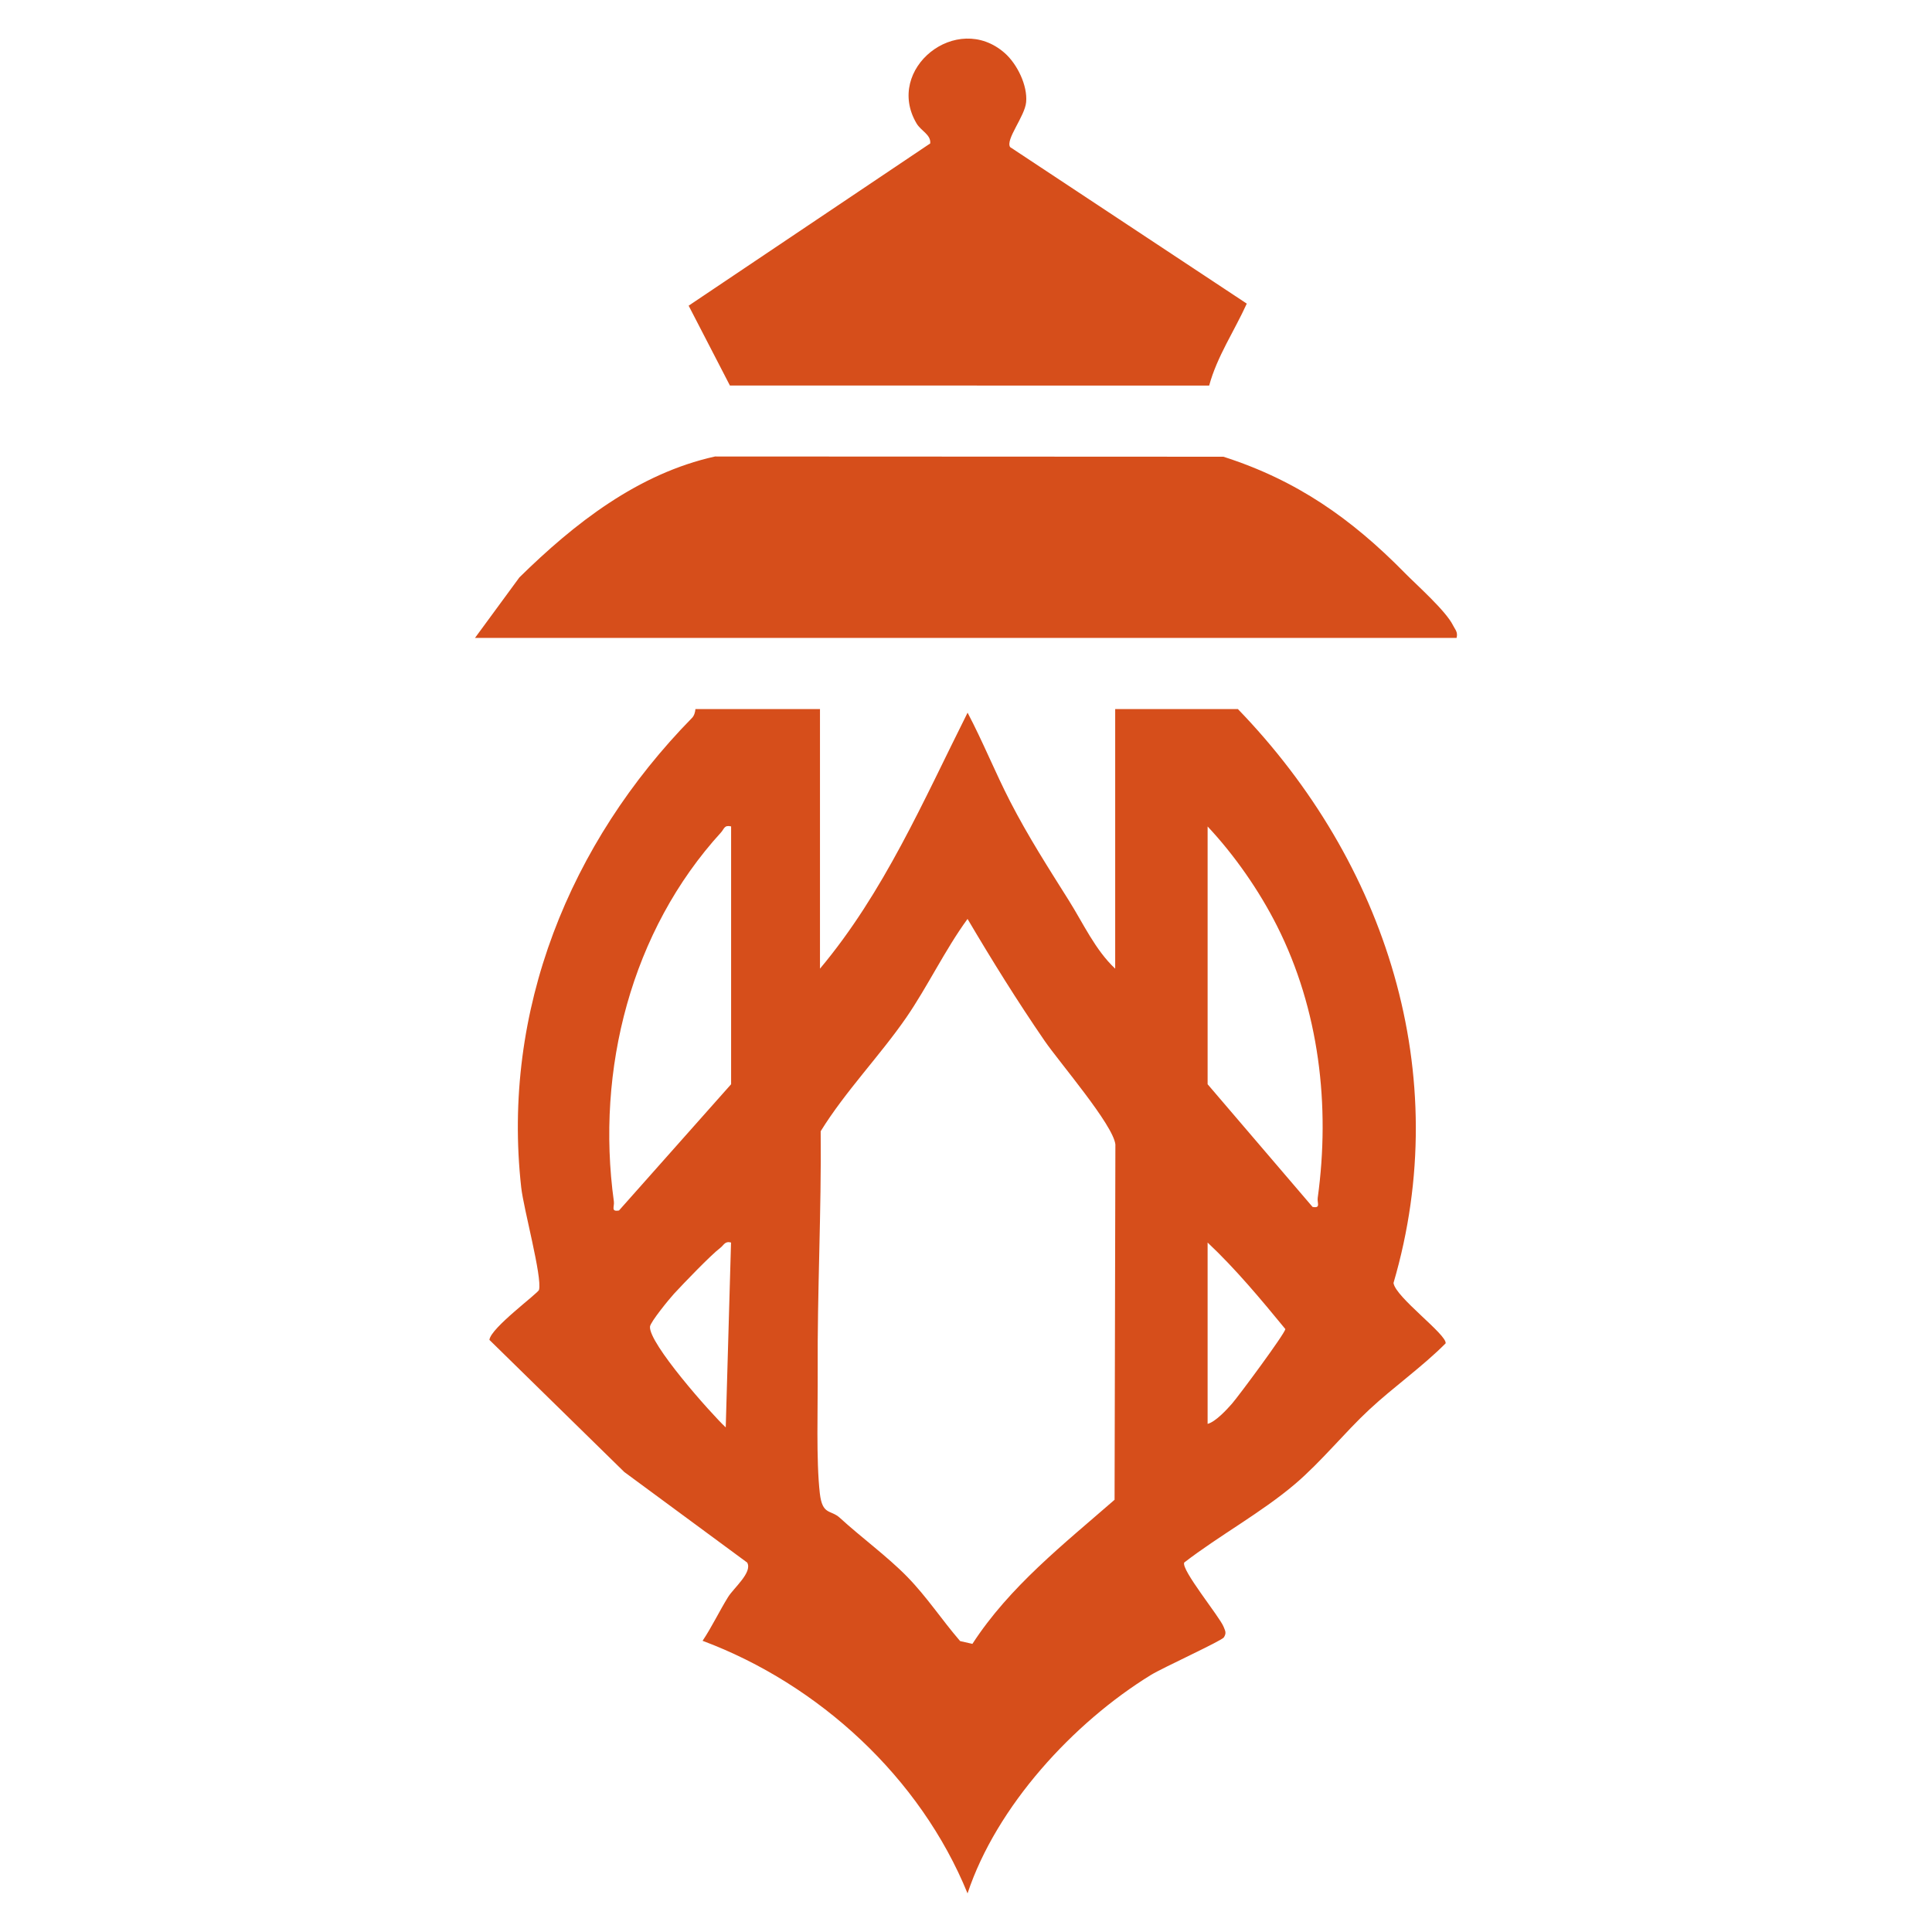
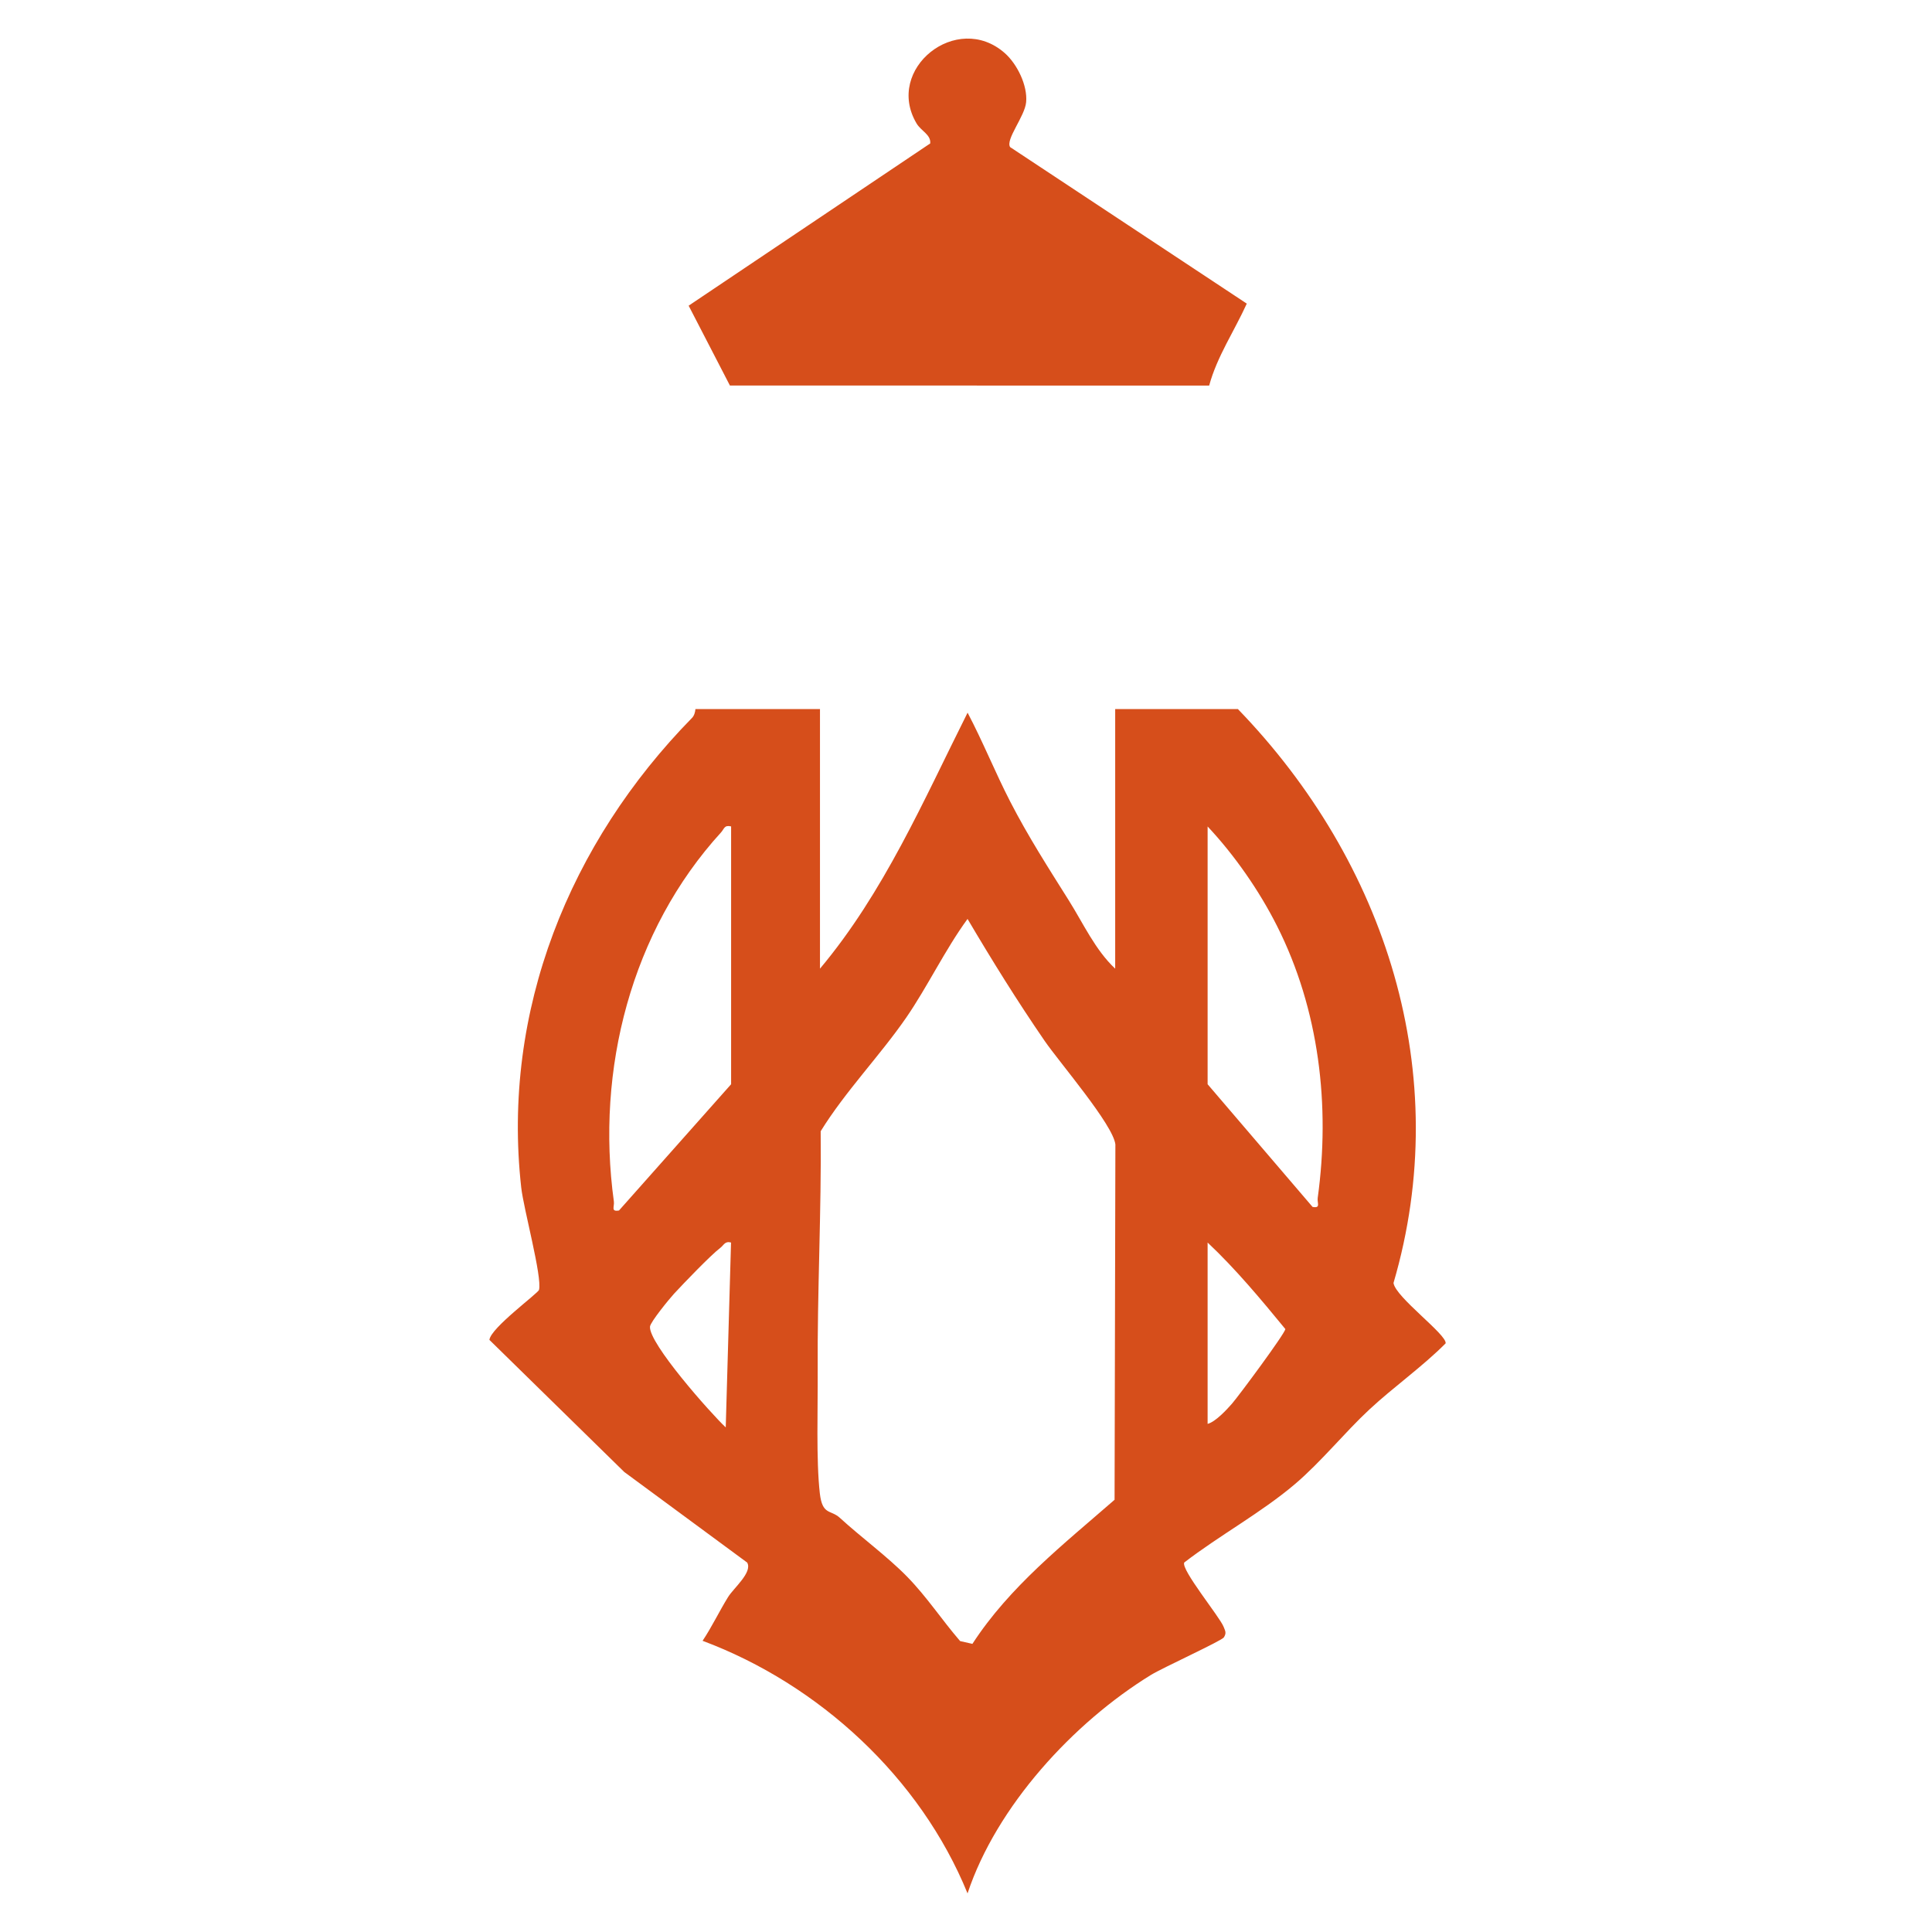
<svg xmlns="http://www.w3.org/2000/svg" id="Warstwa_1" baseProfile="tiny-ps" version="1.2" viewBox="0 0 500 500">
  <title>lanternwelcome.com</title>
  <path d="M212.21,183.5v67.19c16.55-19.74,26.76-43.44,38.2-66.25,3.97,7.53,7.13,15.43,11.03,23.01,4.7,9.13,9.97,17.3,15.15,25.55,3.79,6.03,6.86,12.85,12.02,17.69v-67.19h31.75c38.3,39.6,56.12,94.47,40.28,148.53.47,3.66,13.87,13.38,13.49,15.63-6.15,6.16-13.39,11.22-19.75,17.13s-12.48,13.55-19.29,19.33c-8.66,7.35-19.57,13.29-28.61,20.26-.89,1.83,9.15,14.01,10.19,16.63.43,1.08.79,1.61.06,2.75-.57.89-15.85,7.86-18.86,9.71-20.13,12.37-39.99,34.01-47.47,56.54-12.22-29.97-38.44-54.11-68.57-65.37,2.41-3.61,4.33-7.66,6.6-11.33,1.46-2.36,6.35-6.36,4.95-8.91l-31.82-23.45-34.9-34.19c.32-3.09,12.62-12.06,12.84-12.95.84-3.39-3.99-20.91-4.61-26.51-5.1-45.76,12.53-89.19,44.2-121.5.57-.58.82-1.48.89-2.29h32.21ZM189.2,213.87c-1.78-.42-1.77.65-2.59,1.55-23.24,25.45-32.45,61.41-27.74,95.53.18,1.32-.87,2.71,1.33,2.32l29.01-32.67v-66.73ZM312.53,213.87v66.73l27.16,31.75c2.19.4,1.15-1,1.33-2.32,3.29-23.87.39-48.74-10.53-70.4-4.59-9.1-10.99-18.32-17.97-25.75ZM251.66,425.43c9.6-14.81,23.65-25.83,36.79-37.29l.21-91.95c-.54-5.06-14.4-21.14-18.3-26.8-7.06-10.27-13.63-20.84-19.96-31.57-5.79,7.91-10.41,17.62-15.88,25.55-6.81,9.86-15.71,19.02-22.13,29.39.21,20.68-.9,41.57-.77,62.24.06,9.16-.43,22.92.55,31.47.66,5.76,2.81,4.16,5.19,6.35,5.4,4.96,12.29,9.99,17.41,15.23s9.02,11.24,13.71,16.66l3.17.72ZM189.19,321.56c-1.6-.42-1.84.67-2.76,1.37-2.51,1.91-9.51,9.2-12.01,11.91-1.19,1.3-6.09,7.28-6.2,8.48-.4,4.28,15.71,22.44,19.6,26.09l1.37-47.85ZM312.53,368.5c2.04-.53,4.92-3.65,6.29-5.21,1.77-2.03,13.72-18.15,13.83-19.33-6.34-7.72-12.87-15.57-20.12-22.39v46.94Z" fill="#d64e1b" />
  <g>
-     <path d="M363.48,148.2c3.13,3.18,10.7,9.86,12.56,13.64.54,1.09,1.32,1.73.92,3.25H122.93s11.49-15.66,11.49-15.66c14.21-13.96,30.71-26.89,50.63-31.29l131.57.06c19,6.09,33.13,16.04,46.86,29.99Z" fill="#d64e1b" />
    <path d="M322.66,78.59c-3.21,7.07-7.7,13.69-9.73,21.2l-124.03-.02-10.68-20.66,62.52-41.99c.22-2.27-2.36-3.2-3.54-5.18-8.33-14.08,10.42-29.12,22.82-18.21,3.21,2.83,5.95,8.38,5.54,12.72-.35,3.71-5.4,9.67-4.14,11.62l61.25,40.51Z" fill="#d64e1b" />
  </g>
</svg>